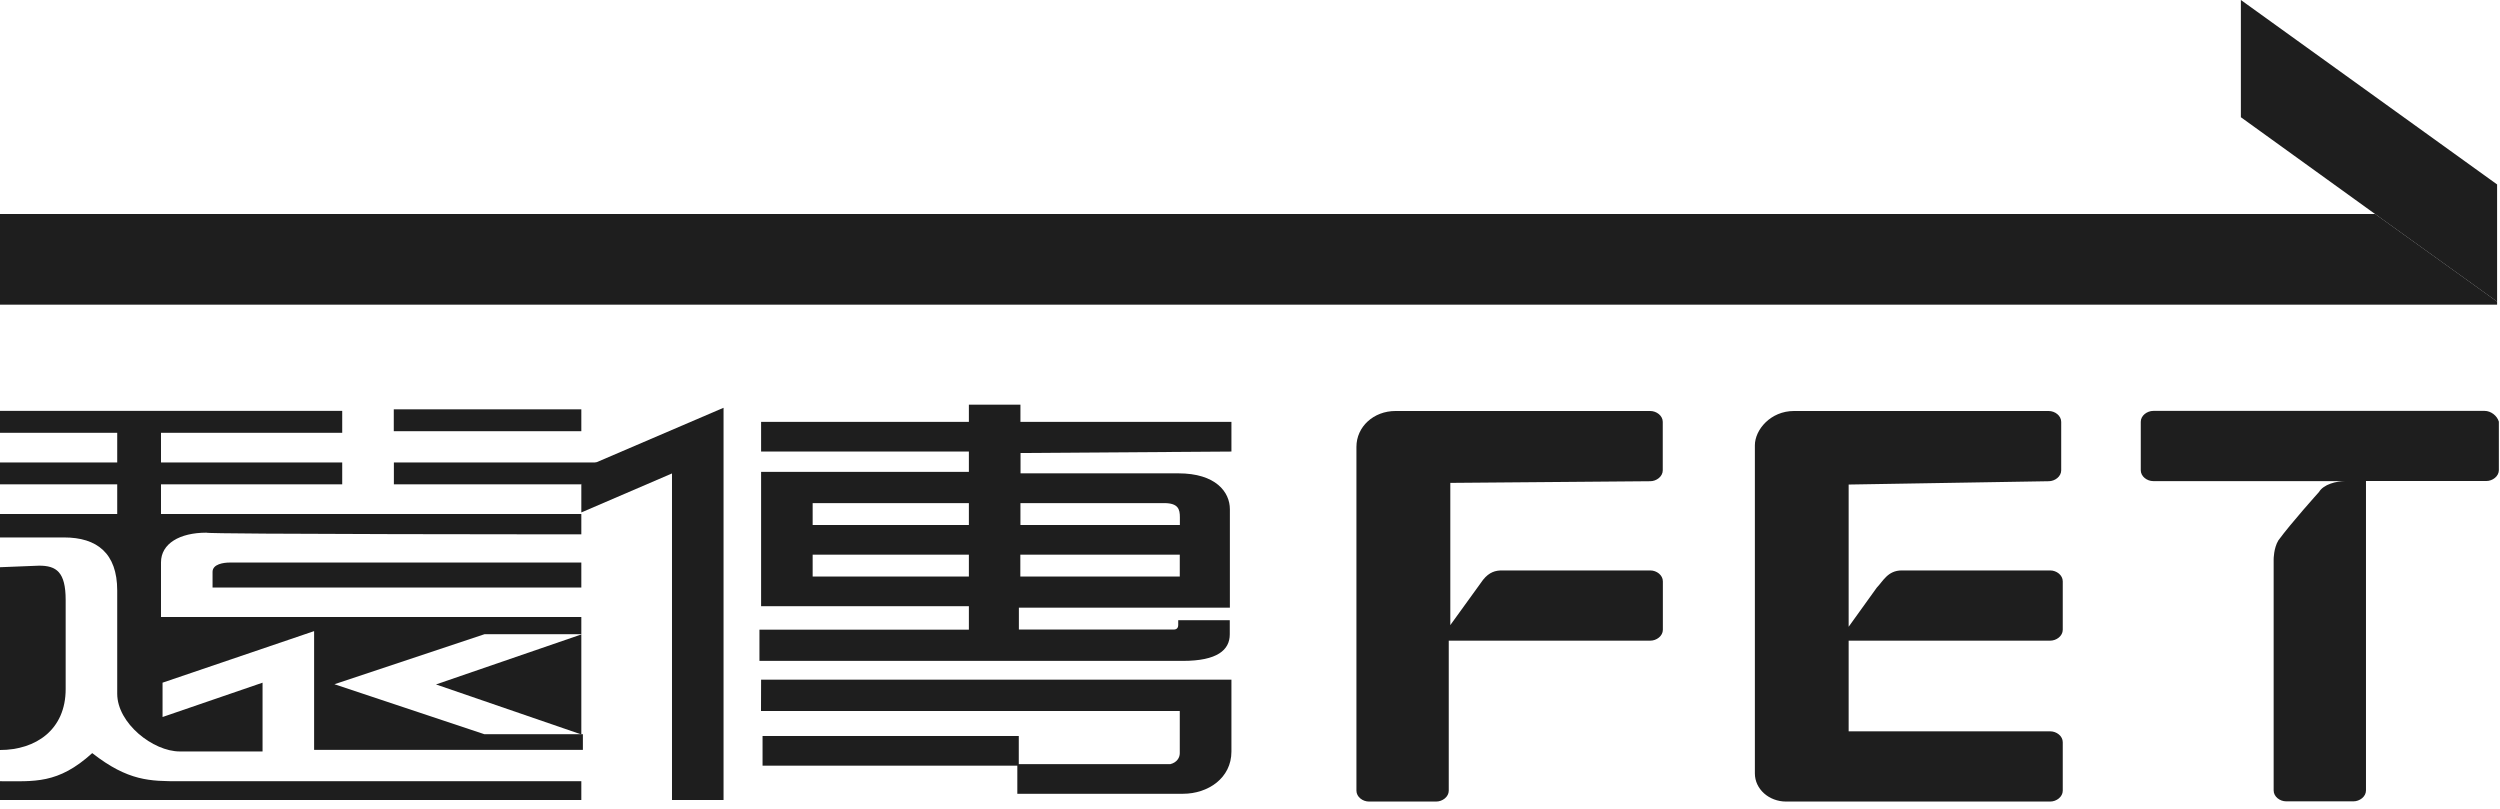
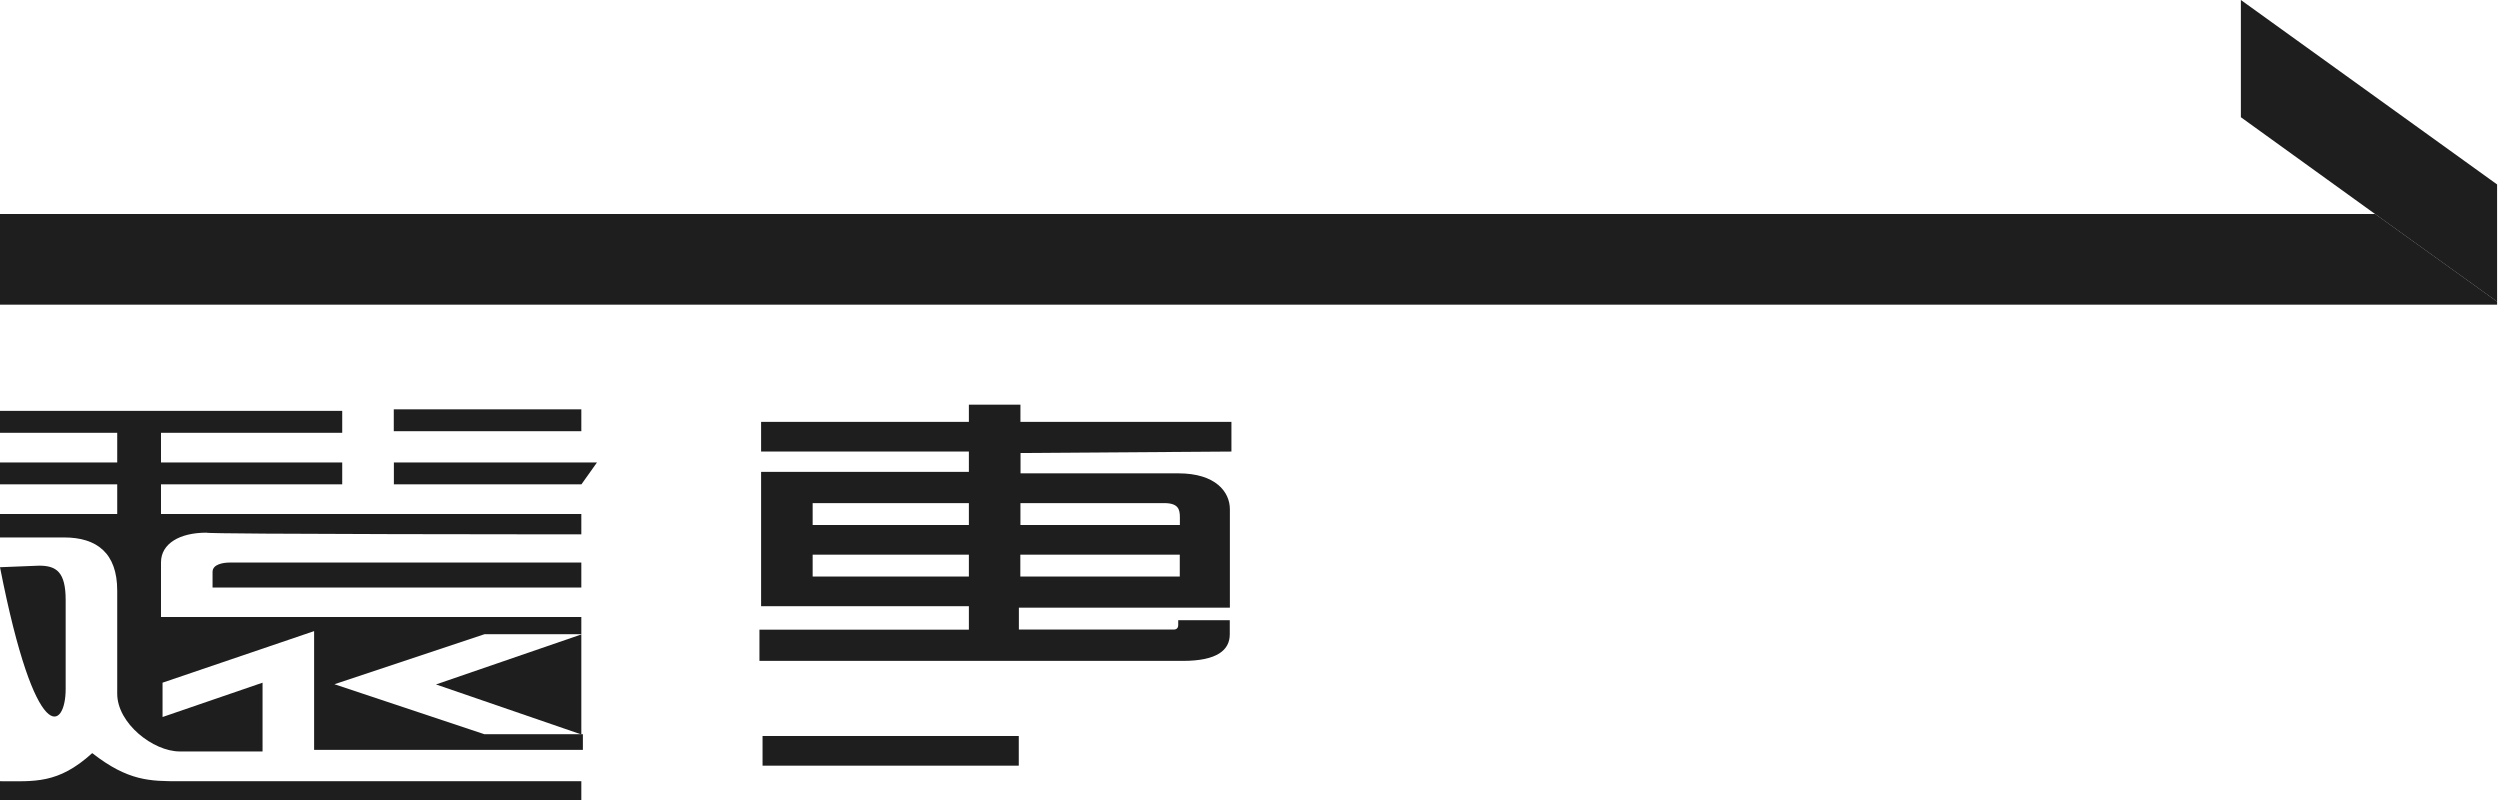
<svg xmlns="http://www.w3.org/2000/svg" width="241" height="78" viewBox="0 0 241 78" fill="none">
-   <path d="M159.08 46.39C159.68 46.39 160.29 45.94 160.29 45.34V40.67C160.29 40.07 159.69 39.62 159.08 39.62H134.53C132.42 39.62 130.76 41.13 130.76 43.08V76.22C130.76 76.82 131.36 77.27 131.97 77.27H138.45C139.05 77.27 139.66 76.82 139.66 76.22V61.76H159.09C159.69 61.76 160.3 61.31 160.3 60.71V56.04C160.3 55.44 159.7 54.99 159.09 54.99H144.78C144.18 54.99 143.57 55.14 142.97 55.89L139.81 60.26V46.55L159.08 46.39ZM197.49 46.39C198.09 46.39 198.7 45.94 198.7 45.34V40.67C198.7 40.07 198.1 39.62 197.49 39.62H172.94C170.68 39.62 169.17 41.43 169.17 42.93V74.56C169.17 76.07 170.53 77.27 172.18 77.27H197.64C198.24 77.27 198.85 76.82 198.85 76.22V71.55C198.85 70.95 198.25 70.5 197.64 70.5H178.21V61.76H197.64C198.24 61.76 198.85 61.31 198.85 60.71V56.04C198.85 55.44 198.25 54.99 197.64 54.99H183.33C181.97 54.99 181.52 56.04 180.92 56.65L178.21 60.42V46.71L197.49 46.39ZM239.52 39.61H207.58C206.98 39.61 206.37 40.06 206.37 40.66V45.33C206.37 45.93 206.97 46.38 207.58 46.38H226.11C225.21 46.38 224 46.68 223.55 47.43C223.55 47.43 220.84 50.44 219.63 52.1C219.18 52.85 219.18 53.91 219.18 53.91V76.2C219.18 76.8 219.78 77.25 220.39 77.25H226.87C227.47 77.25 228.08 76.8 228.08 76.2V46.37H239.68C240.28 46.37 240.89 45.92 240.89 45.32V40.65C240.72 40.07 240.12 39.61 239.52 39.61Z" fill="#1E1E1E" />
  <path d="M0 20.63V29.37H240.72V29.07L228.97 20.63H0Z" fill="#1E1E1E" />
  <path d="M216.02 0V11.3L228.97 20.64L240.72 29.08V17.78L216.02 0Z" fill="#1E1E1E" />
-   <path d="M0 54.68V72.3C3.46 72.3 6.33 70.34 6.33 66.43V57.84C6.33 55.13 5.43 54.53 3.77 54.53L0 54.68Z" fill="#1E1E1E" />
+   <path d="M0 54.68C3.46 72.3 6.33 70.34 6.33 66.43V57.84C6.33 55.13 5.43 54.53 3.77 54.53L0 54.68Z" fill="#1E1E1E" />
  <path d="M56.04 51.51V49.55H15.52V46.69H32.99V44.58H15.52V41.72H32.99V39.61H0V41.72H11.3V44.58H0V46.69H11.3V49.55H0V51.81H6.18C9.34 51.81 11.3 53.32 11.3 56.93V66.87C11.3 69.73 14.76 72.44 17.33 72.44H25.31V65.81L15.67 69.12V65.81L30.28 60.84V72.29H56.19V70.78H46.7L32.24 65.96L46.7 61.14H56.04V59.48H15.52C15.52 59.48 15.52 54.81 15.52 54.21C15.52 52.4 17.33 51.35 19.89 51.35C19.89 51.51 56.04 51.51 56.04 51.51ZM17.33 75.31C14.47 75.31 12.36 75.31 8.89 72.6C5.58 75.61 3.32 75.31 0 75.31V77.12H56.04V75.31H17.33Z" fill="#1E1E1E" />
  <path d="M57.55 44.58H37.97V46.69H56.05L57.55 44.58ZM37.96 41.57H56.04V39.46H37.96V41.57ZM20.49 56.64H56.04V54.23H22.15C21.55 54.23 20.49 54.38 20.49 55.13C20.49 55.28 20.49 56.64 20.49 56.64Z" fill="#1E1E1E" />
  <path d="M56.04 70.8V61.16L42.03 65.98L56.04 70.8Z" fill="#1E1E1E" />
-   <path d="M73.36 68.54H113.73V72.61C113.73 73.06 113.43 73.51 112.83 73.66C112.68 73.66 112.53 73.66 112.53 73.66H98.07V76.52C98.07 76.52 111.63 76.52 114.04 76.52C116.45 76.52 118.71 75.01 118.71 72.45V65.52H73.37L73.36 68.54Z" fill="#1E1E1E" />
-   <path d="M56.04 49.4L64.78 45.64V77.12H69.75V39.31L56.04 45.19V49.4Z" fill="#1E1E1E" />
  <path d="M98.21 70.95H73.51V73.81H98.21V70.95Z" fill="#1E1E1E" />
  <path d="M118.71 43.53V40.67H98.37V39.01H93.4V40.67H73.37V43.53H93.4V45.49H73.37V58.44H93.4V60.7H73.21V63.71H114.03C117.34 63.71 118.55 62.66 118.55 61.15C118.55 60.1 118.55 59.79 118.55 59.79H113.58V60.24C113.58 60.54 113.43 60.69 113.13 60.69H98.22V58.58H118.56V49.09C118.56 47.43 117.2 45.63 113.59 45.63H98.38V43.67L118.71 43.53ZM93.4 55.58H78.34V53.47H93.4V55.58ZM93.4 50.61H78.34V48.5H93.4V50.61ZM113.73 55.58H98.36V53.47H113.73V55.58ZM112.23 48.5C113.59 48.5 113.74 49.1 113.74 49.86V50.61H98.37V48.5H112.23Z" fill="#1E1E1E" />
</svg>